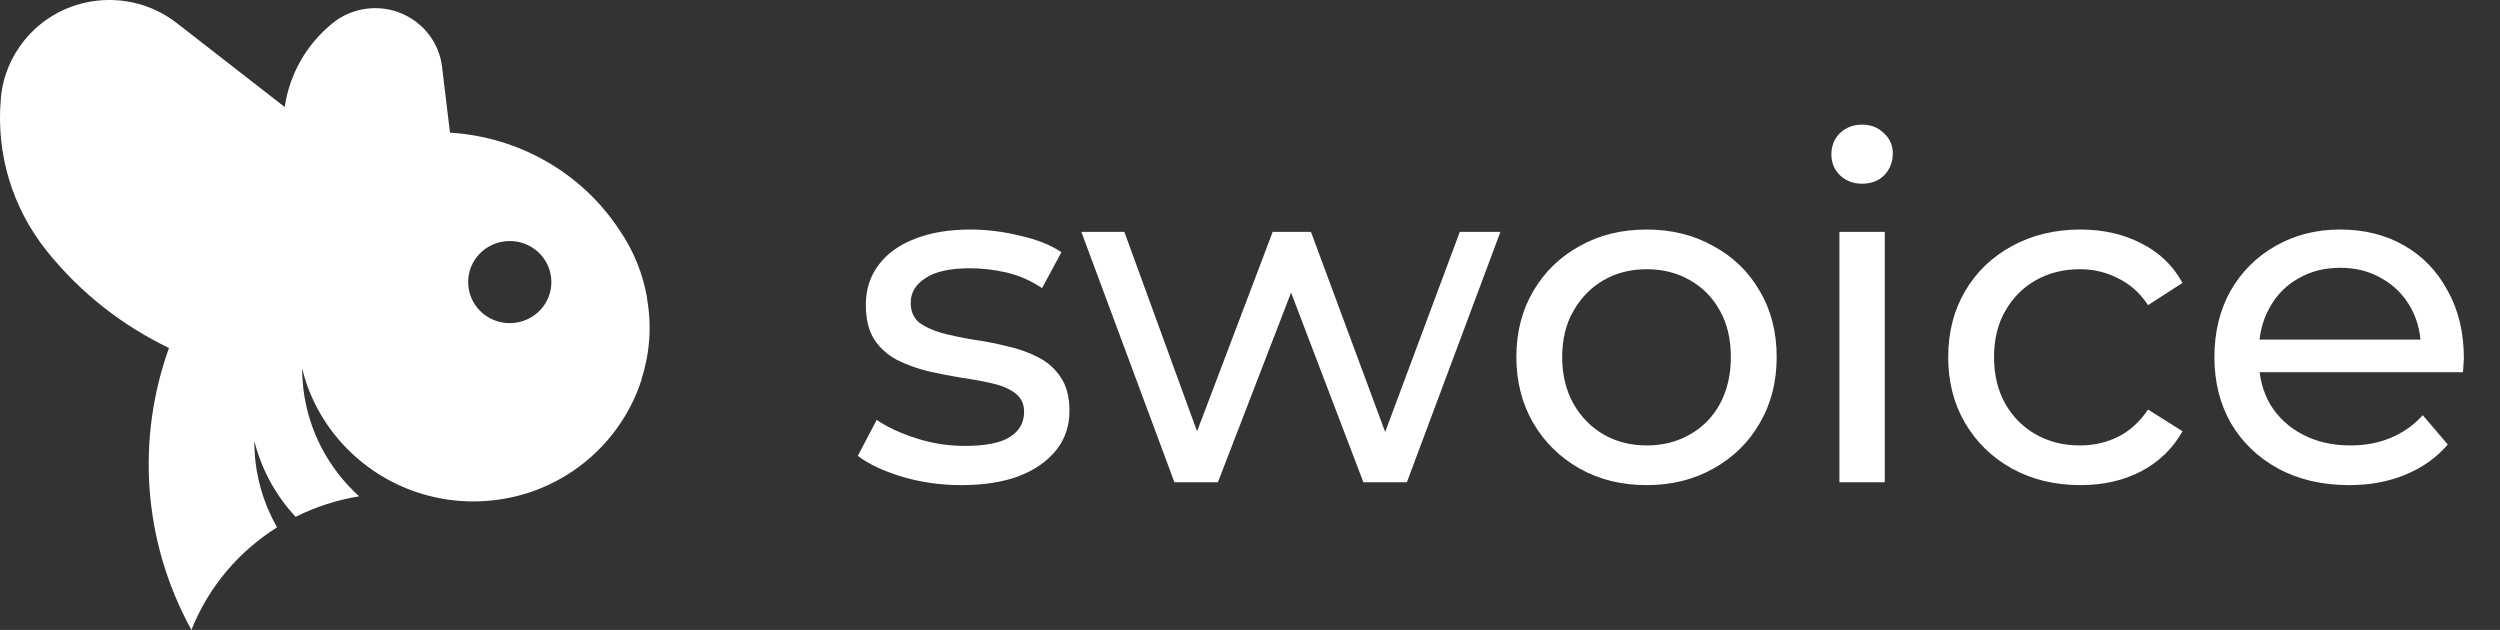
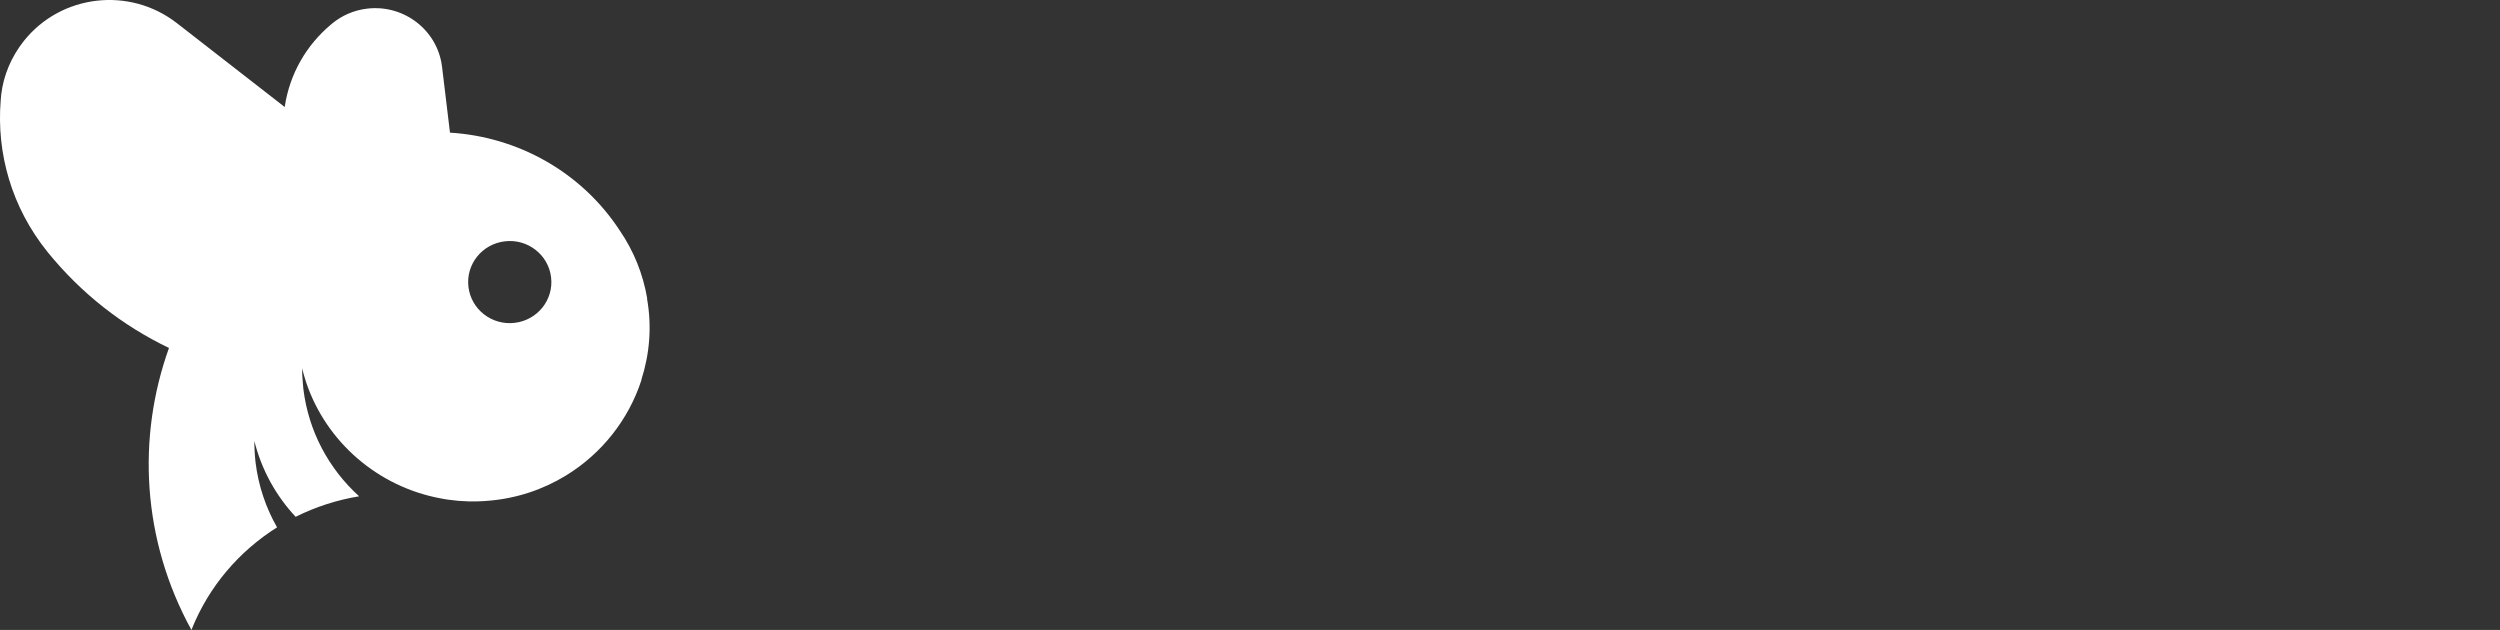
<svg xmlns="http://www.w3.org/2000/svg" width="127" height="32" viewBox="0 0 127 32" fill="none">
  <rect x="0" y="0" width="127" height="32" fill="#333333" stroke="none" />
  <path d="M32.88 15.173C32.665 13.905 32.185 12.739 31.497 11.731C29.538 8.721 26.285 6.945 22.859 6.739L22.456 3.393C22.233 1.542 20.531 0.218 18.654 0.438C17.966 0.52 17.355 0.794 16.861 1.206C16.847 1.219 16.826 1.233 16.812 1.247C15.575 2.282 14.713 3.743 14.463 5.436L8.98 1.171C6.575 -0.694 3.1 -0.289 1.21 2.083C0.564 2.899 0.181 3.832 0.063 4.792C0.049 4.901 0.042 5.004 0.035 5.114C-0.18 7.781 0.584 10.524 2.405 12.787C4.129 14.919 6.249 16.558 8.584 17.676C6.951 22.229 7.208 27.42 9.724 32C10.613 29.765 12.17 27.989 14.074 26.789C13.511 25.801 13.129 24.691 12.983 23.497C12.941 23.127 12.921 22.764 12.921 22.4C13.289 23.875 14.025 25.191 15.019 26.254C16.034 25.747 17.118 25.397 18.244 25.212C16.722 23.833 15.673 21.934 15.409 19.747C15.395 19.637 15.388 19.527 15.381 19.418C15.36 19.178 15.346 18.944 15.346 18.711C15.409 18.958 15.478 19.191 15.555 19.431C16.583 22.476 19.217 24.725 22.365 25.314C22.497 25.342 22.629 25.363 22.768 25.383C23.436 25.479 24.117 25.5 24.812 25.438C26.257 25.321 27.599 24.862 28.752 24.156C30.566 23.045 31.928 21.324 32.582 19.315C32.582 19.315 32.582 19.308 32.582 19.301C32.582 19.301 32.582 19.294 32.582 19.287C32.999 17.991 33.124 16.586 32.867 15.159L32.88 15.173ZM26.146 16.401C24.985 16.538 23.936 15.722 23.797 14.577C23.658 13.431 24.485 12.396 25.646 12.259C26.806 12.122 27.856 12.938 27.995 14.083C28.134 15.228 27.307 16.263 26.146 16.401Z" fill="white" />
-   <path d="M48.832 24.644C47.776 24.644 46.768 24.5 45.808 24.212C44.864 23.924 44.12 23.572 43.576 23.156L44.536 21.332C45.08 21.7 45.752 22.012 46.552 22.268C47.352 22.524 48.168 22.652 49 22.652C50.072 22.652 50.84 22.5 51.304 22.196C51.784 21.892 52.024 21.468 52.024 20.924C52.024 20.524 51.88 20.212 51.592 19.988C51.304 19.764 50.92 19.596 50.44 19.484C49.976 19.372 49.456 19.276 48.88 19.196C48.304 19.1 47.728 18.988 47.152 18.86C46.576 18.716 46.048 18.524 45.568 18.284C45.088 18.028 44.704 17.684 44.416 17.252C44.128 16.804 43.984 16.212 43.984 15.476C43.984 14.708 44.2 14.036 44.632 13.46C45.064 12.884 45.672 12.444 46.456 12.14C47.256 11.82 48.2 11.66 49.288 11.66C50.12 11.66 50.96 11.764 51.808 11.972C52.672 12.164 53.376 12.444 53.92 12.812L52.936 14.636C52.36 14.252 51.76 13.988 51.136 13.844C50.512 13.7 49.888 13.628 49.264 13.628C48.256 13.628 47.504 13.796 47.008 14.132C46.512 14.452 46.264 14.868 46.264 15.38C46.264 15.812 46.408 16.148 46.696 16.388C47 16.612 47.384 16.788 47.848 16.916C48.328 17.044 48.856 17.156 49.432 17.252C50.008 17.332 50.584 17.444 51.16 17.588C51.736 17.716 52.256 17.9 52.72 18.14C53.2 18.38 53.584 18.716 53.872 19.148C54.176 19.58 54.328 20.156 54.328 20.876C54.328 21.644 54.104 22.308 53.656 22.868C53.208 23.428 52.576 23.868 51.76 24.188C50.944 24.492 49.968 24.644 48.832 24.644ZM59.661 24.5L54.933 11.78H57.117L61.317 23.3H60.285L64.653 11.78H66.597L70.869 23.3H69.861L74.157 11.78H76.221L71.469 24.5H69.261L65.253 13.988H65.925L61.869 24.5H59.661ZM83.655 24.644C82.375 24.644 81.239 24.364 80.247 23.804C79.255 23.244 78.471 22.476 77.895 21.5C77.319 20.508 77.031 19.388 77.031 18.14C77.031 16.876 77.319 15.756 77.895 14.78C78.471 13.804 79.255 13.044 80.247 12.5C81.239 11.94 82.375 11.66 83.655 11.66C84.919 11.66 86.047 11.94 87.039 12.5C88.047 13.044 88.831 13.804 89.391 14.78C89.967 15.74 90.255 16.86 90.255 18.14C90.255 19.404 89.967 20.524 89.391 21.5C88.831 22.476 88.047 23.244 87.039 23.804C86.047 24.364 84.919 24.644 83.655 24.644ZM83.655 22.628C84.471 22.628 85.199 22.444 85.839 22.076C86.495 21.708 87.007 21.188 87.375 20.516C87.743 19.828 87.927 19.036 87.927 18.14C87.927 17.228 87.743 16.444 87.375 15.788C87.007 15.116 86.495 14.596 85.839 14.228C85.199 13.86 84.471 13.676 83.655 13.676C82.839 13.676 82.111 13.86 81.471 14.228C80.831 14.596 80.319 15.116 79.935 15.788C79.551 16.444 79.359 17.228 79.359 18.14C79.359 19.036 79.551 19.828 79.935 20.516C80.319 21.188 80.831 21.708 81.471 22.076C82.111 22.444 82.839 22.628 83.655 22.628ZM93.442 24.5V11.78H95.746V24.5H93.442ZM94.594 9.332C94.146 9.332 93.77 9.188 93.466 8.9C93.178 8.612 93.034 8.26 93.034 7.844C93.034 7.412 93.178 7.052 93.466 6.764C93.77 6.476 94.146 6.332 94.594 6.332C95.042 6.332 95.41 6.476 95.698 6.764C96.002 7.036 96.154 7.38 96.154 7.796C96.154 8.228 96.01 8.596 95.722 8.9C95.434 9.188 95.058 9.332 94.594 9.332ZM105.689 24.644C104.393 24.644 103.233 24.364 102.209 23.804C101.201 23.244 100.409 22.476 99.833 21.5C99.257 20.524 98.969 19.404 98.969 18.14C98.969 16.876 99.257 15.756 99.833 14.78C100.409 13.804 101.201 13.044 102.209 12.5C103.233 11.94 104.393 11.66 105.689 11.66C106.841 11.66 107.865 11.892 108.761 12.356C109.673 12.804 110.377 13.476 110.873 14.372L109.121 15.5C108.705 14.876 108.193 14.42 107.585 14.132C106.993 13.828 106.353 13.676 105.665 13.676C104.833 13.676 104.089 13.86 103.433 14.228C102.777 14.596 102.257 15.116 101.873 15.788C101.489 16.444 101.297 17.228 101.297 18.14C101.297 19.052 101.489 19.844 101.873 20.516C102.257 21.188 102.777 21.708 103.433 22.076C104.089 22.444 104.833 22.628 105.665 22.628C106.353 22.628 106.993 22.484 107.585 22.196C108.193 21.892 108.705 21.428 109.121 20.804L110.873 21.908C110.377 22.788 109.673 23.468 108.761 23.948C107.865 24.412 106.841 24.644 105.689 24.644ZM119.332 24.644C117.972 24.644 116.772 24.364 115.732 23.804C114.708 23.244 113.908 22.476 113.332 21.5C112.772 20.524 112.492 19.404 112.492 18.14C112.492 16.876 112.764 15.756 113.308 14.78C113.868 13.804 114.628 13.044 115.588 12.5C116.564 11.94 117.66 11.66 118.876 11.66C120.108 11.66 121.196 11.932 122.14 12.476C123.084 13.02 123.82 13.788 124.348 14.78C124.892 15.756 125.164 16.9 125.164 18.212C125.164 18.308 125.156 18.42 125.14 18.548C125.14 18.676 125.132 18.796 125.116 18.908H114.292V17.252H123.916L122.98 17.828C122.996 17.012 122.828 16.284 122.476 15.644C122.124 15.004 121.636 14.508 121.012 14.156C120.404 13.788 119.692 13.604 118.876 13.604C118.076 13.604 117.364 13.788 116.74 14.156C116.116 14.508 115.628 15.012 115.276 15.668C114.924 16.308 114.748 17.044 114.748 17.876V18.26C114.748 19.108 114.94 19.868 115.324 20.54C115.724 21.196 116.276 21.708 116.98 22.076C117.684 22.444 118.492 22.628 119.404 22.628C120.156 22.628 120.836 22.5 121.444 22.244C122.068 21.988 122.612 21.604 123.076 21.092L124.348 22.58C123.772 23.252 123.052 23.764 122.188 24.116C121.34 24.468 120.388 24.644 119.332 24.644Z" fill="white" />
</svg>